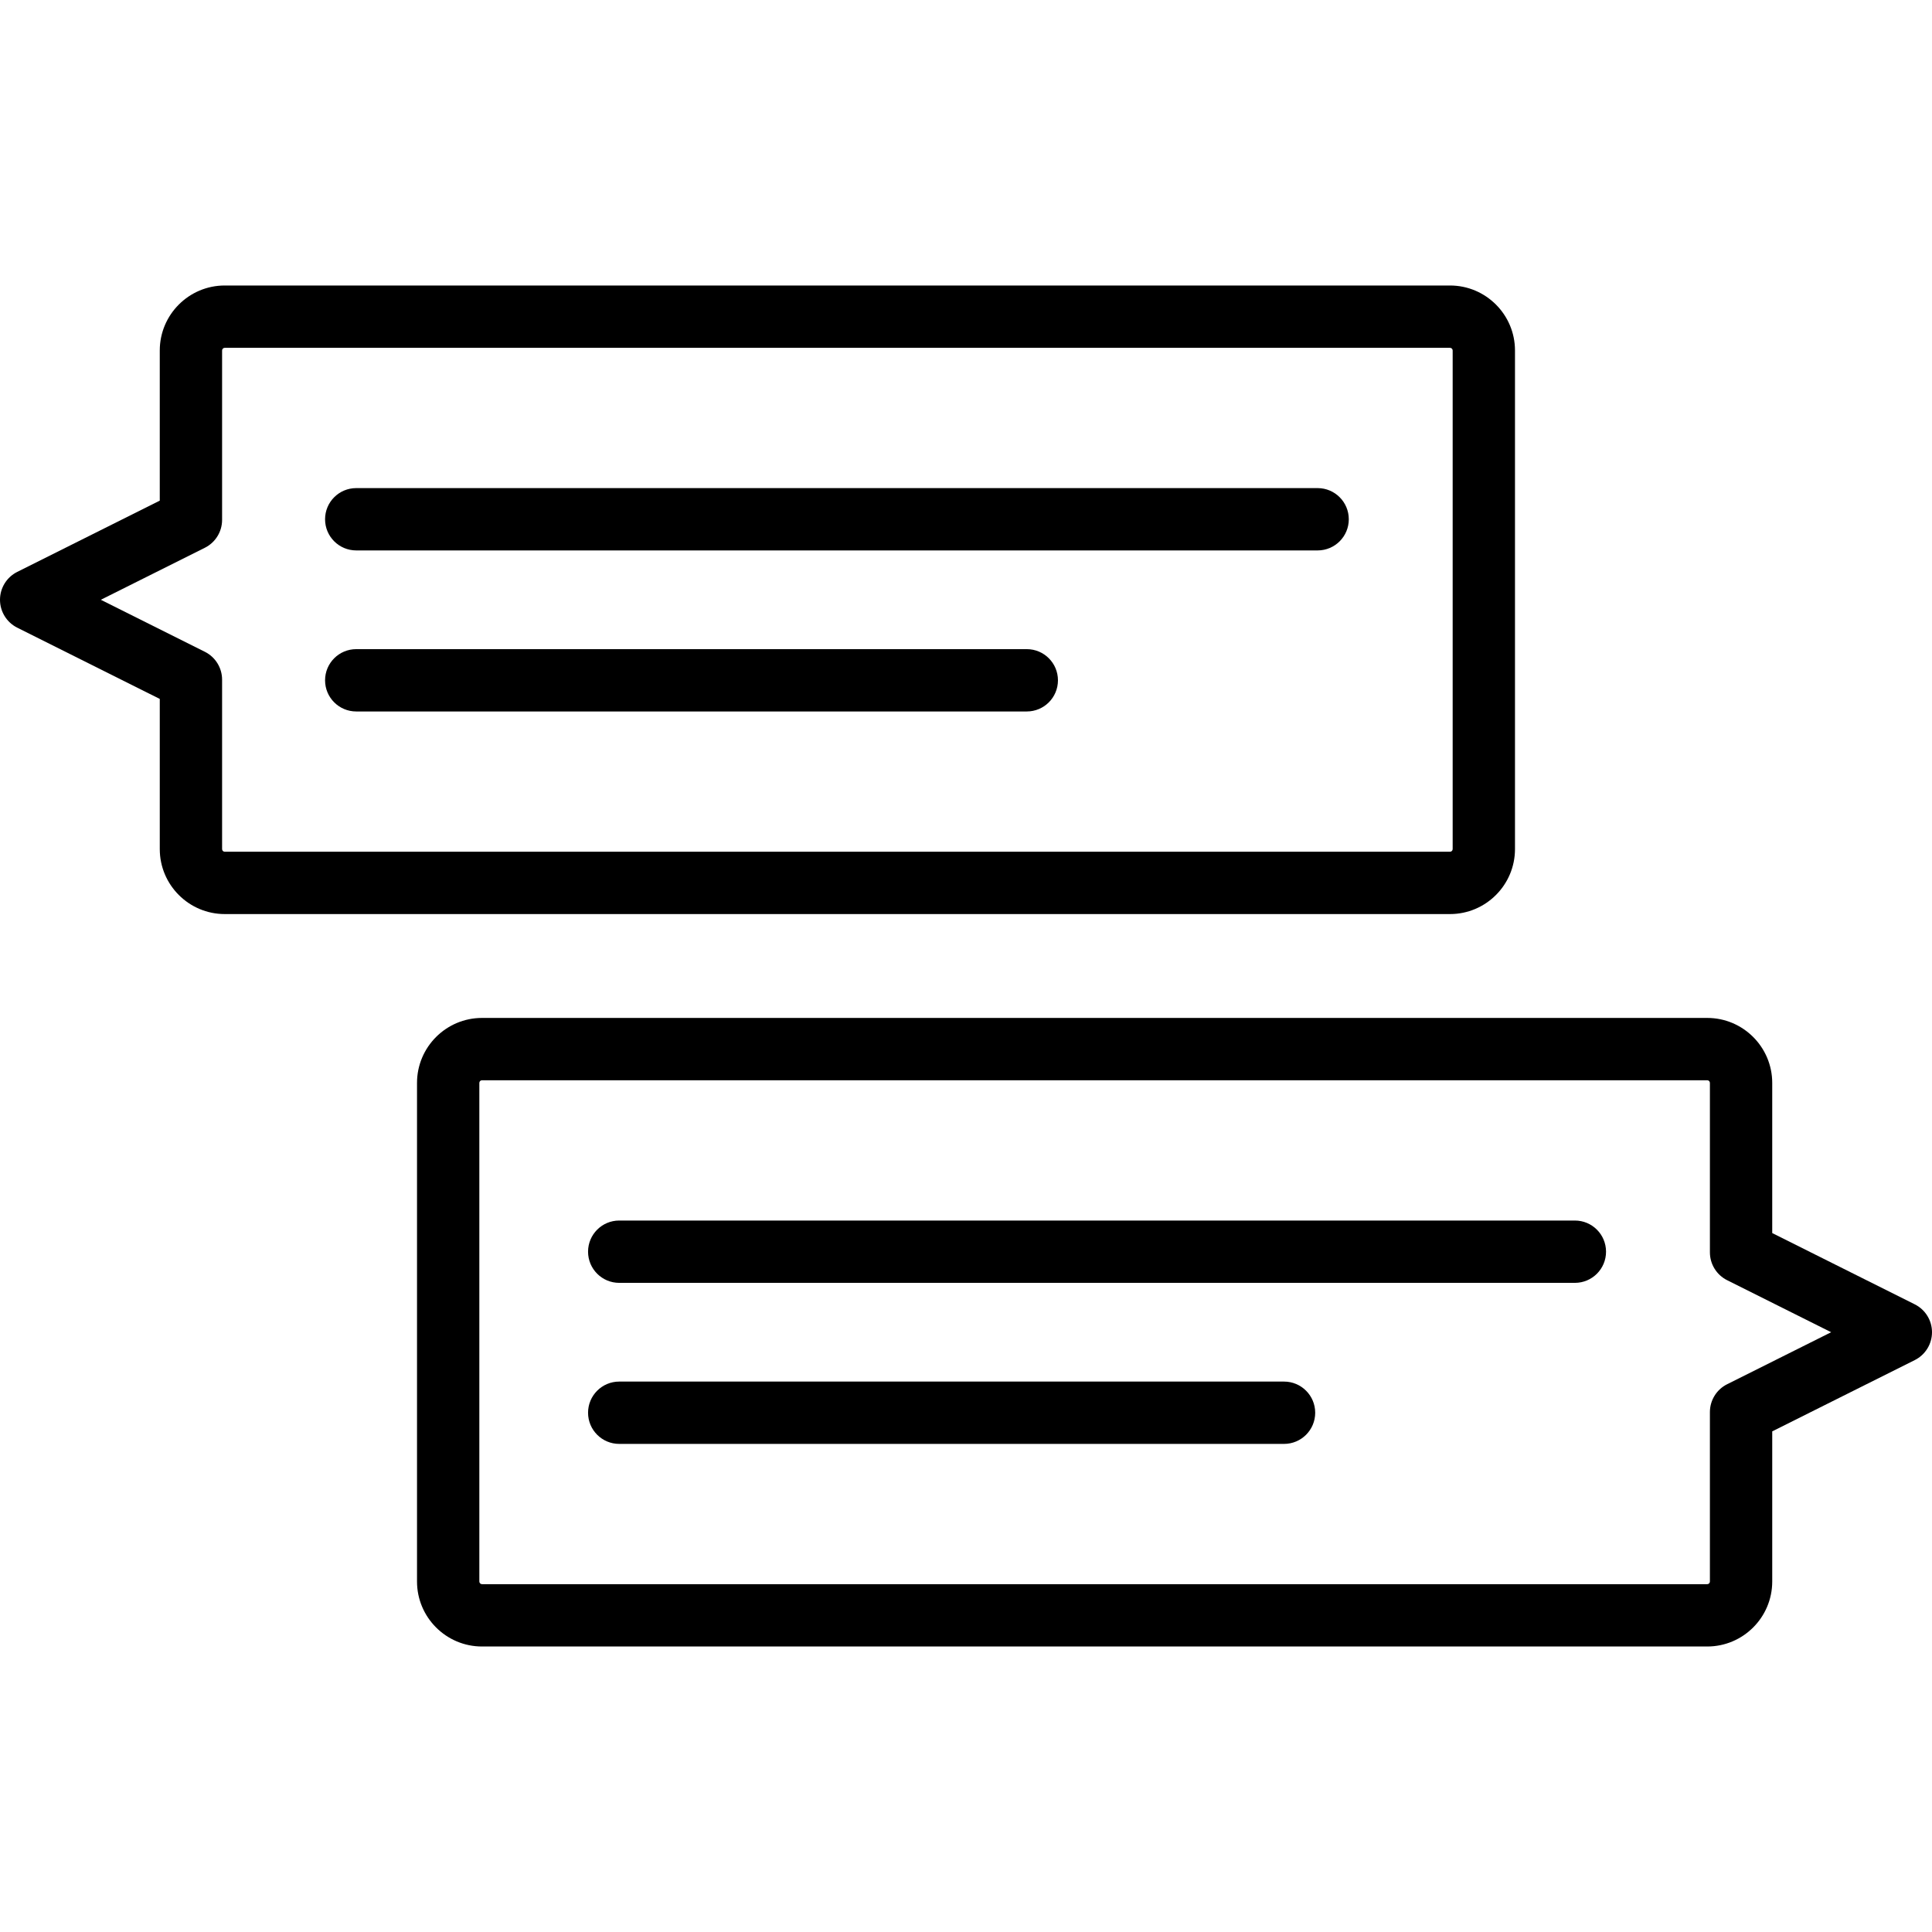
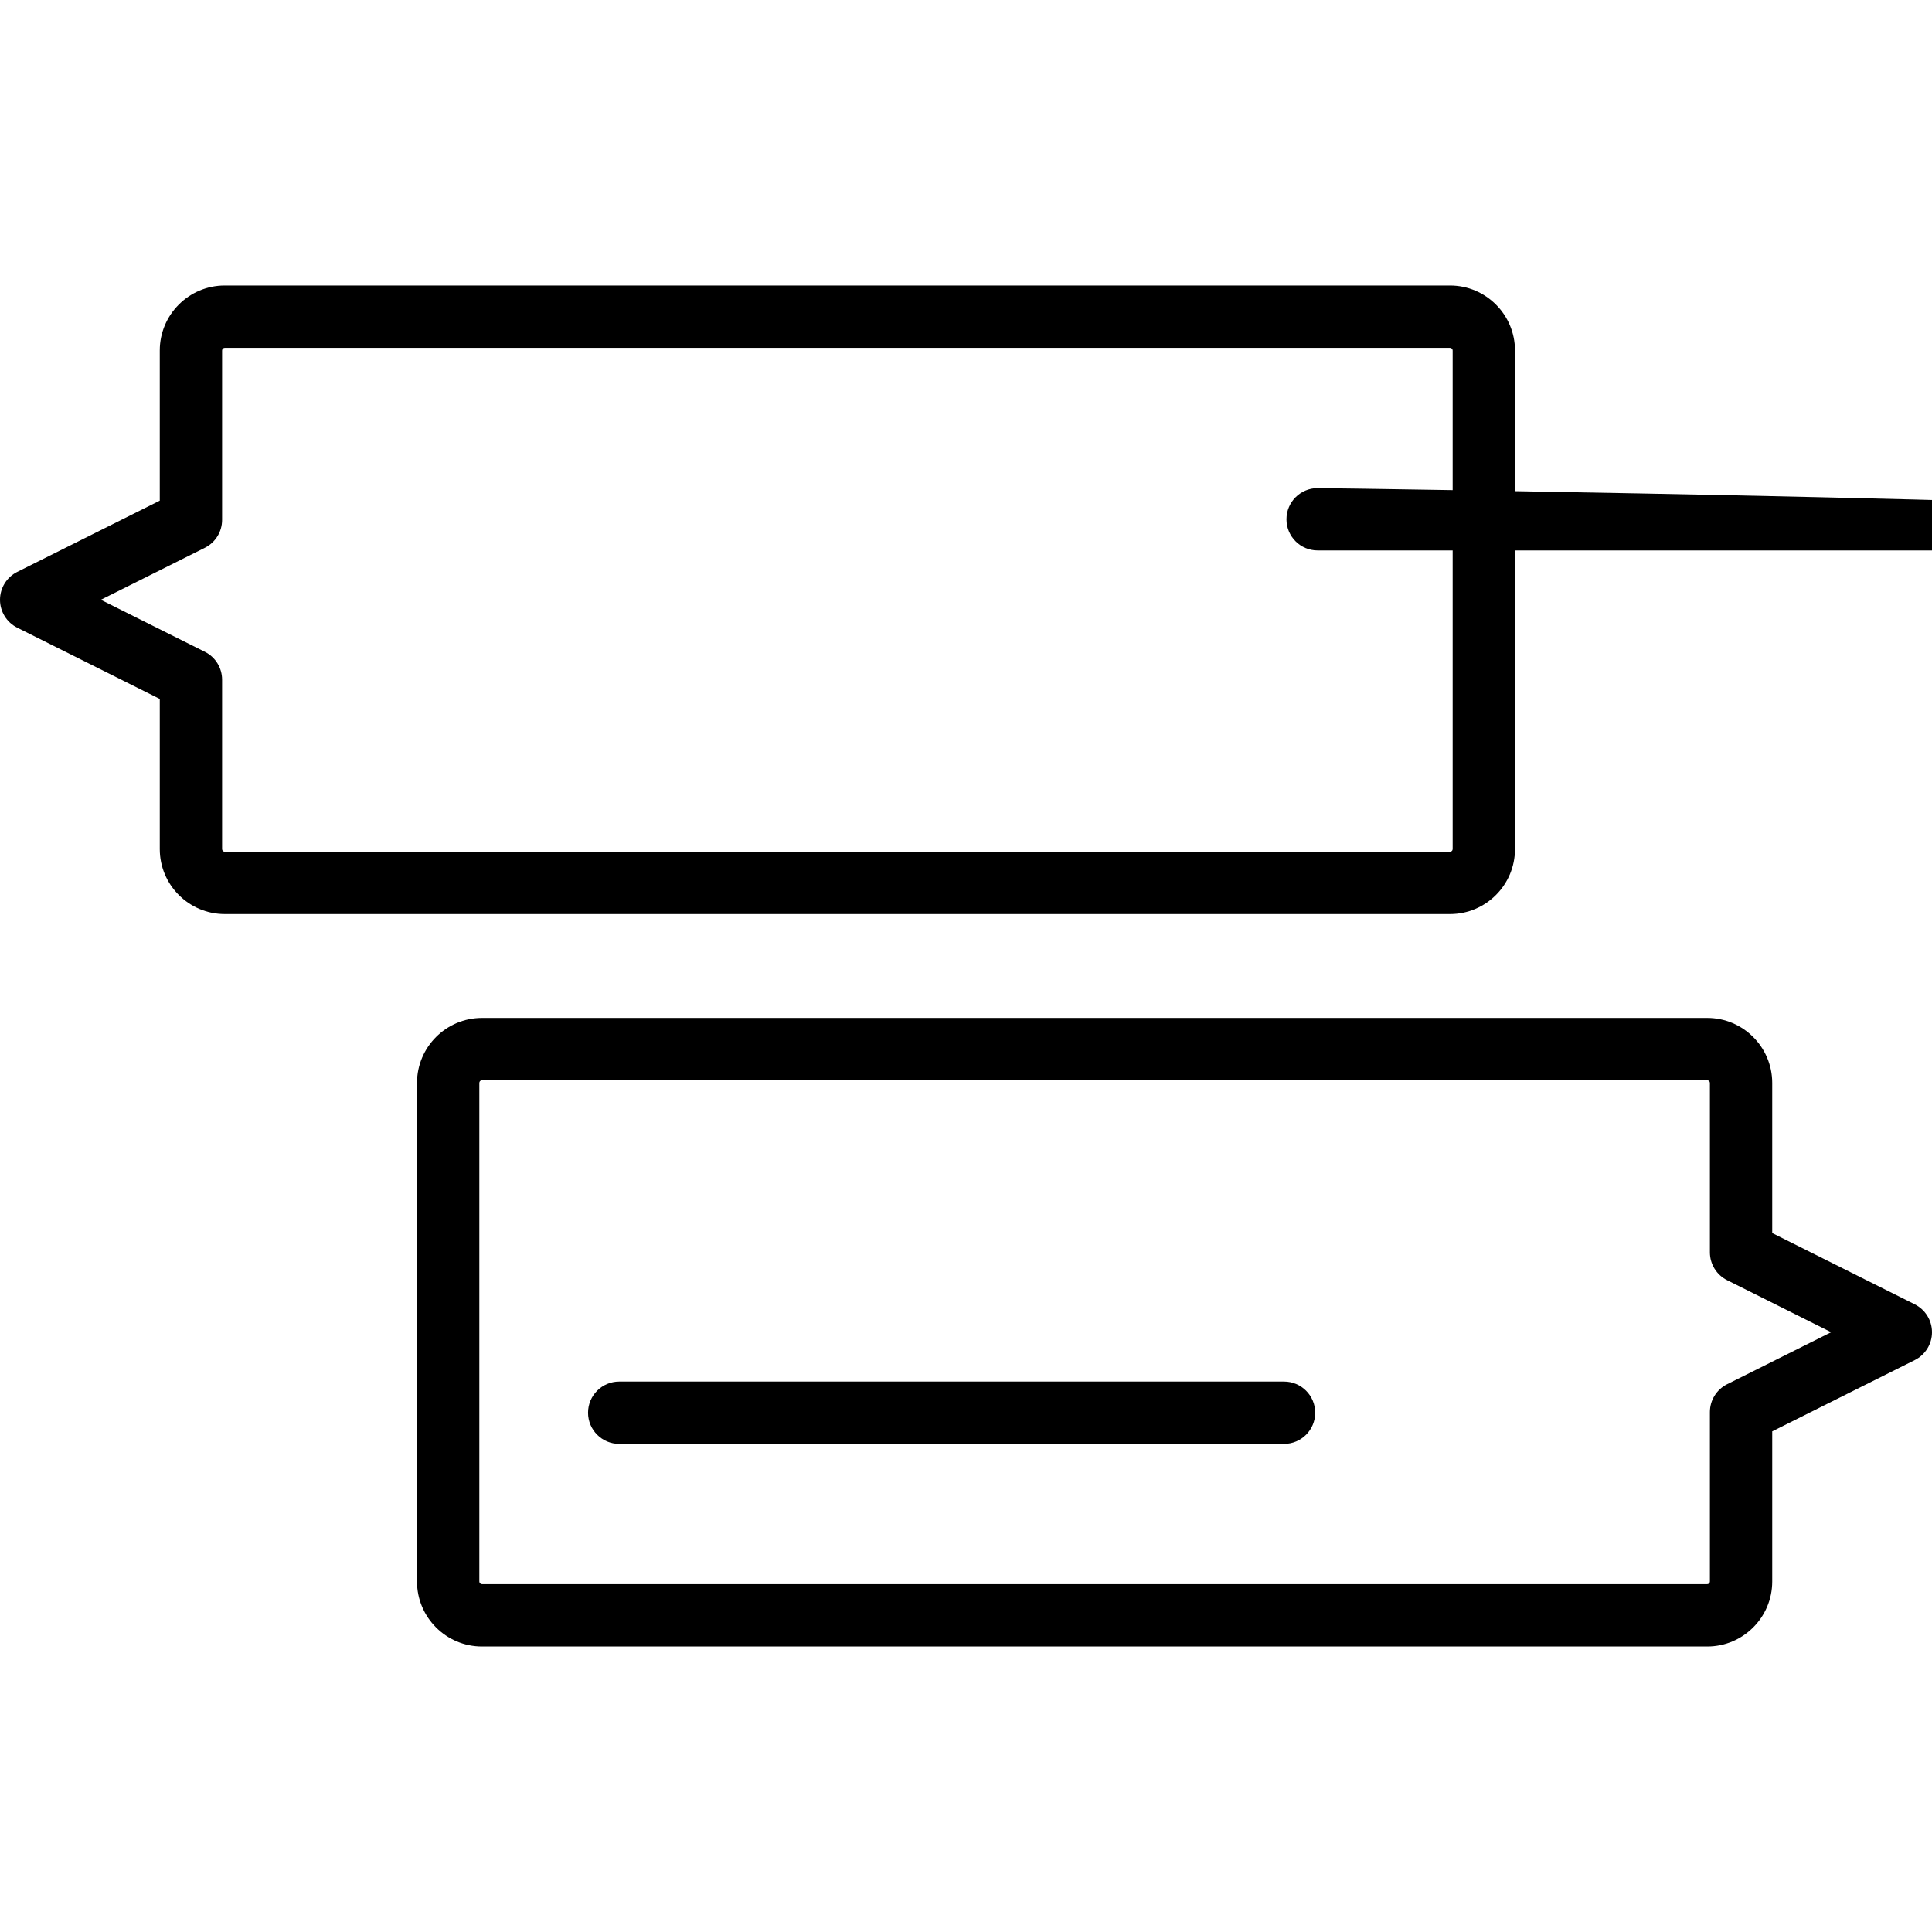
<svg xmlns="http://www.w3.org/2000/svg" fill="#000000" height="800px" width="800px" version="1.1" id="Capa_1" viewBox="0 0 465 465" xml:space="preserve">
  <g>
    <path d="M364.632,204.359V84.355c0-8.624-7.017-15.64-15.641-15.64H54.094c-8.624,0-15.64,7.016-15.64,15.64v36.14L4.146,137.649   C1.605,138.92,0,141.517,0,144.357s1.604,5.438,4.146,6.708l34.309,17.154v36.14c0,8.624,7.016,15.641,15.64,15.641h294.897   C357.615,220,364.632,212.983,364.632,204.359z M53.454,204.359v-40.774c0-2.841-1.605-5.438-4.146-6.708l-25.038-12.52   l25.038-12.519c2.54-1.271,4.146-3.867,4.146-6.708V84.355c0-0.353,0.287-0.64,0.64-0.64h294.897c0.354,0,0.641,0.287,0.641,0.64   v120.004c0,0.354-0.287,0.641-0.641,0.641H54.094C53.741,205,53.454,204.713,53.454,204.359z" />
    <path d="M309.046,332.522h-160.01c-4.143,0-7.5,3.357-7.5,7.5s3.357,7.5,7.5,7.5h160.01c4.143,0,7.5-3.357,7.5-7.5   S313.188,332.522,309.046,332.522z" />
-     <path d="M379.046,293.762h-230.01c-4.143,0-7.5,3.357-7.5,7.5s3.357,7.5,7.5,7.5h230.01c4.143,0,7.5-3.357,7.5-7.5   S383.188,293.762,379.046,293.762z" />
    <path d="M460.854,313.934l-34.309-17.154v-36.14c0-8.624-7.016-15.64-15.64-15.64H116.009c-8.624,0-15.64,7.016-15.64,15.64   v120.004c0,8.624,7.016,15.641,15.64,15.641h294.897c8.624,0,15.64-7.017,15.64-15.641v-36.14l34.309-17.154   c2.541-1.271,4.146-3.867,4.146-6.708S463.395,315.204,460.854,313.934z M415.691,333.161c-2.54,1.271-4.146,3.867-4.146,6.708   v40.774c0,0.354-0.287,0.641-0.64,0.641H116.009c-0.353,0-0.64-0.287-0.64-0.641V260.64c0-0.353,0.287-0.64,0.64-0.64h294.897   c0.353,0,0.64,0.287,0.64,0.64v40.775c0,2.841,1.605,5.438,4.146,6.708l25.038,12.519L415.691,333.161z" />
-     <path d="M247.132,156.238H85.739c-4.143,0-7.5,3.357-7.5,7.5s3.357,7.5,7.5,7.5h161.393c4.143,0,7.5-3.357,7.5-7.5   S251.274,156.238,247.132,156.238z" />
-     <path d="M317.132,117.478H85.739c-4.143,0-7.5,3.357-7.5,7.5s3.357,7.5,7.5,7.5h231.393c4.143,0,7.5-3.357,7.5-7.5   S321.274,117.478,317.132,117.478z" />
+     <path d="M317.132,117.478c-4.143,0-7.5,3.357-7.5,7.5s3.357,7.5,7.5,7.5h231.393c4.143,0,7.5-3.357,7.5-7.5   S321.274,117.478,317.132,117.478z" />
  </g>
</svg>